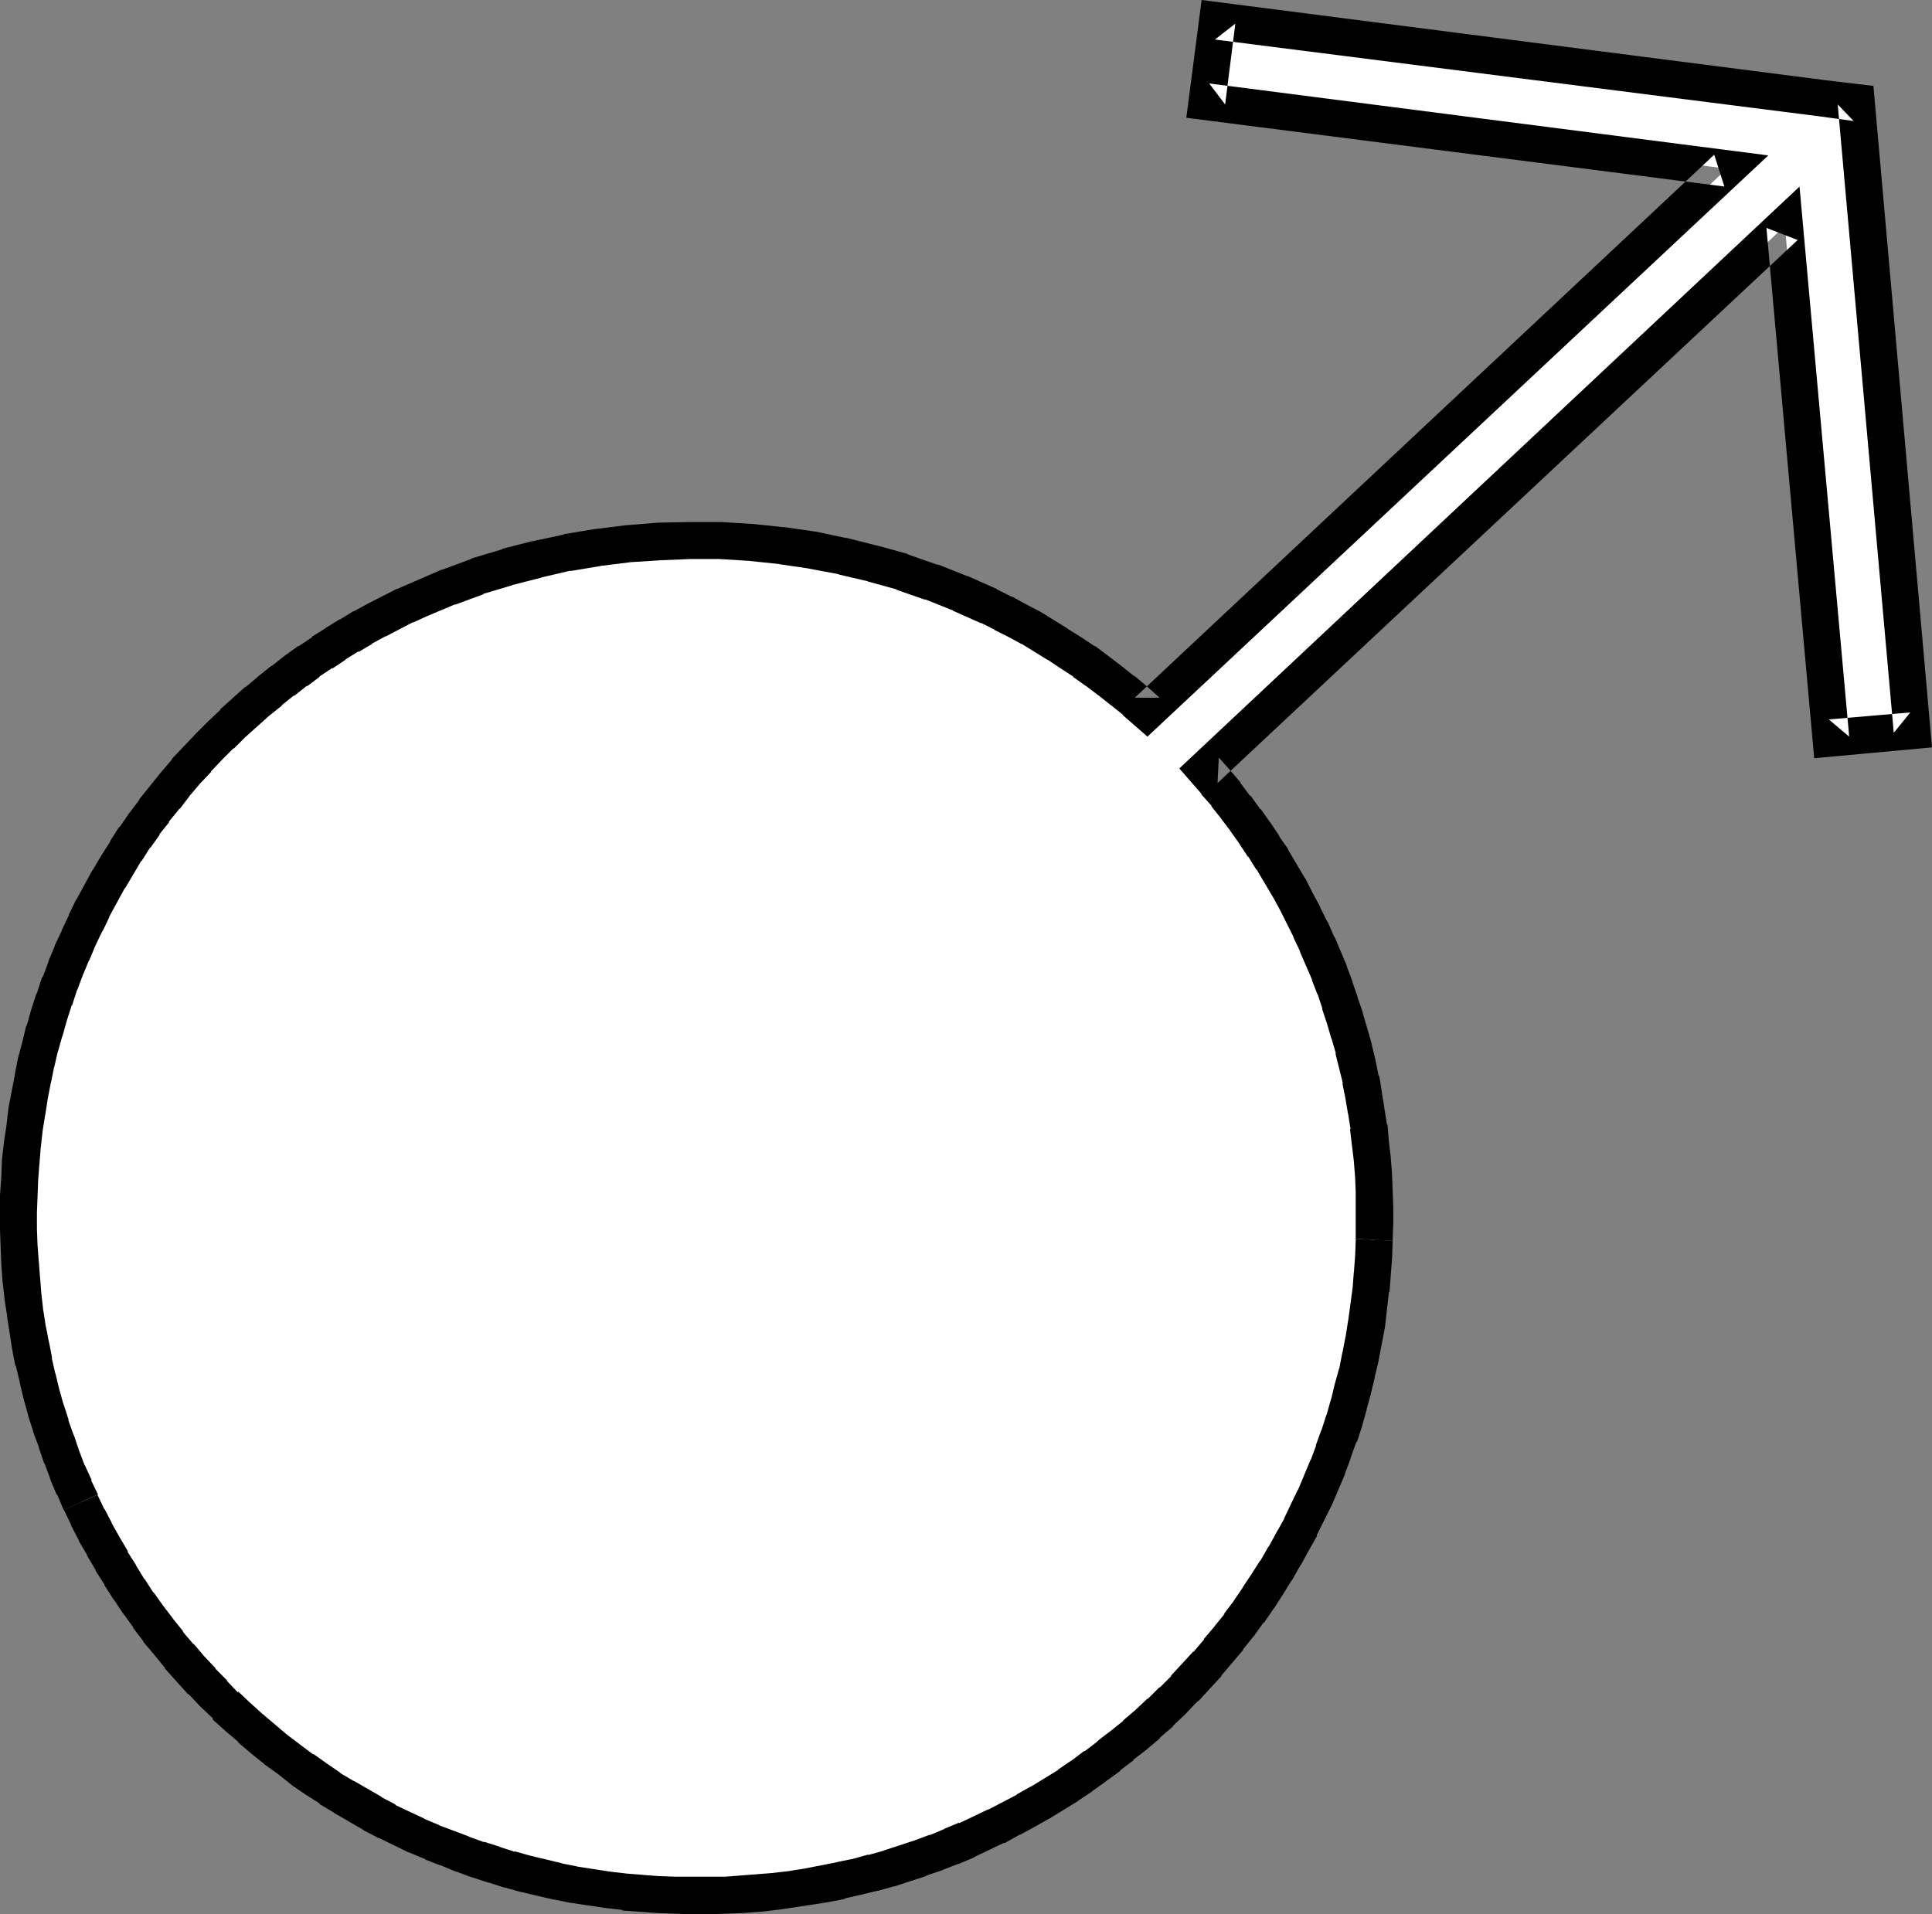
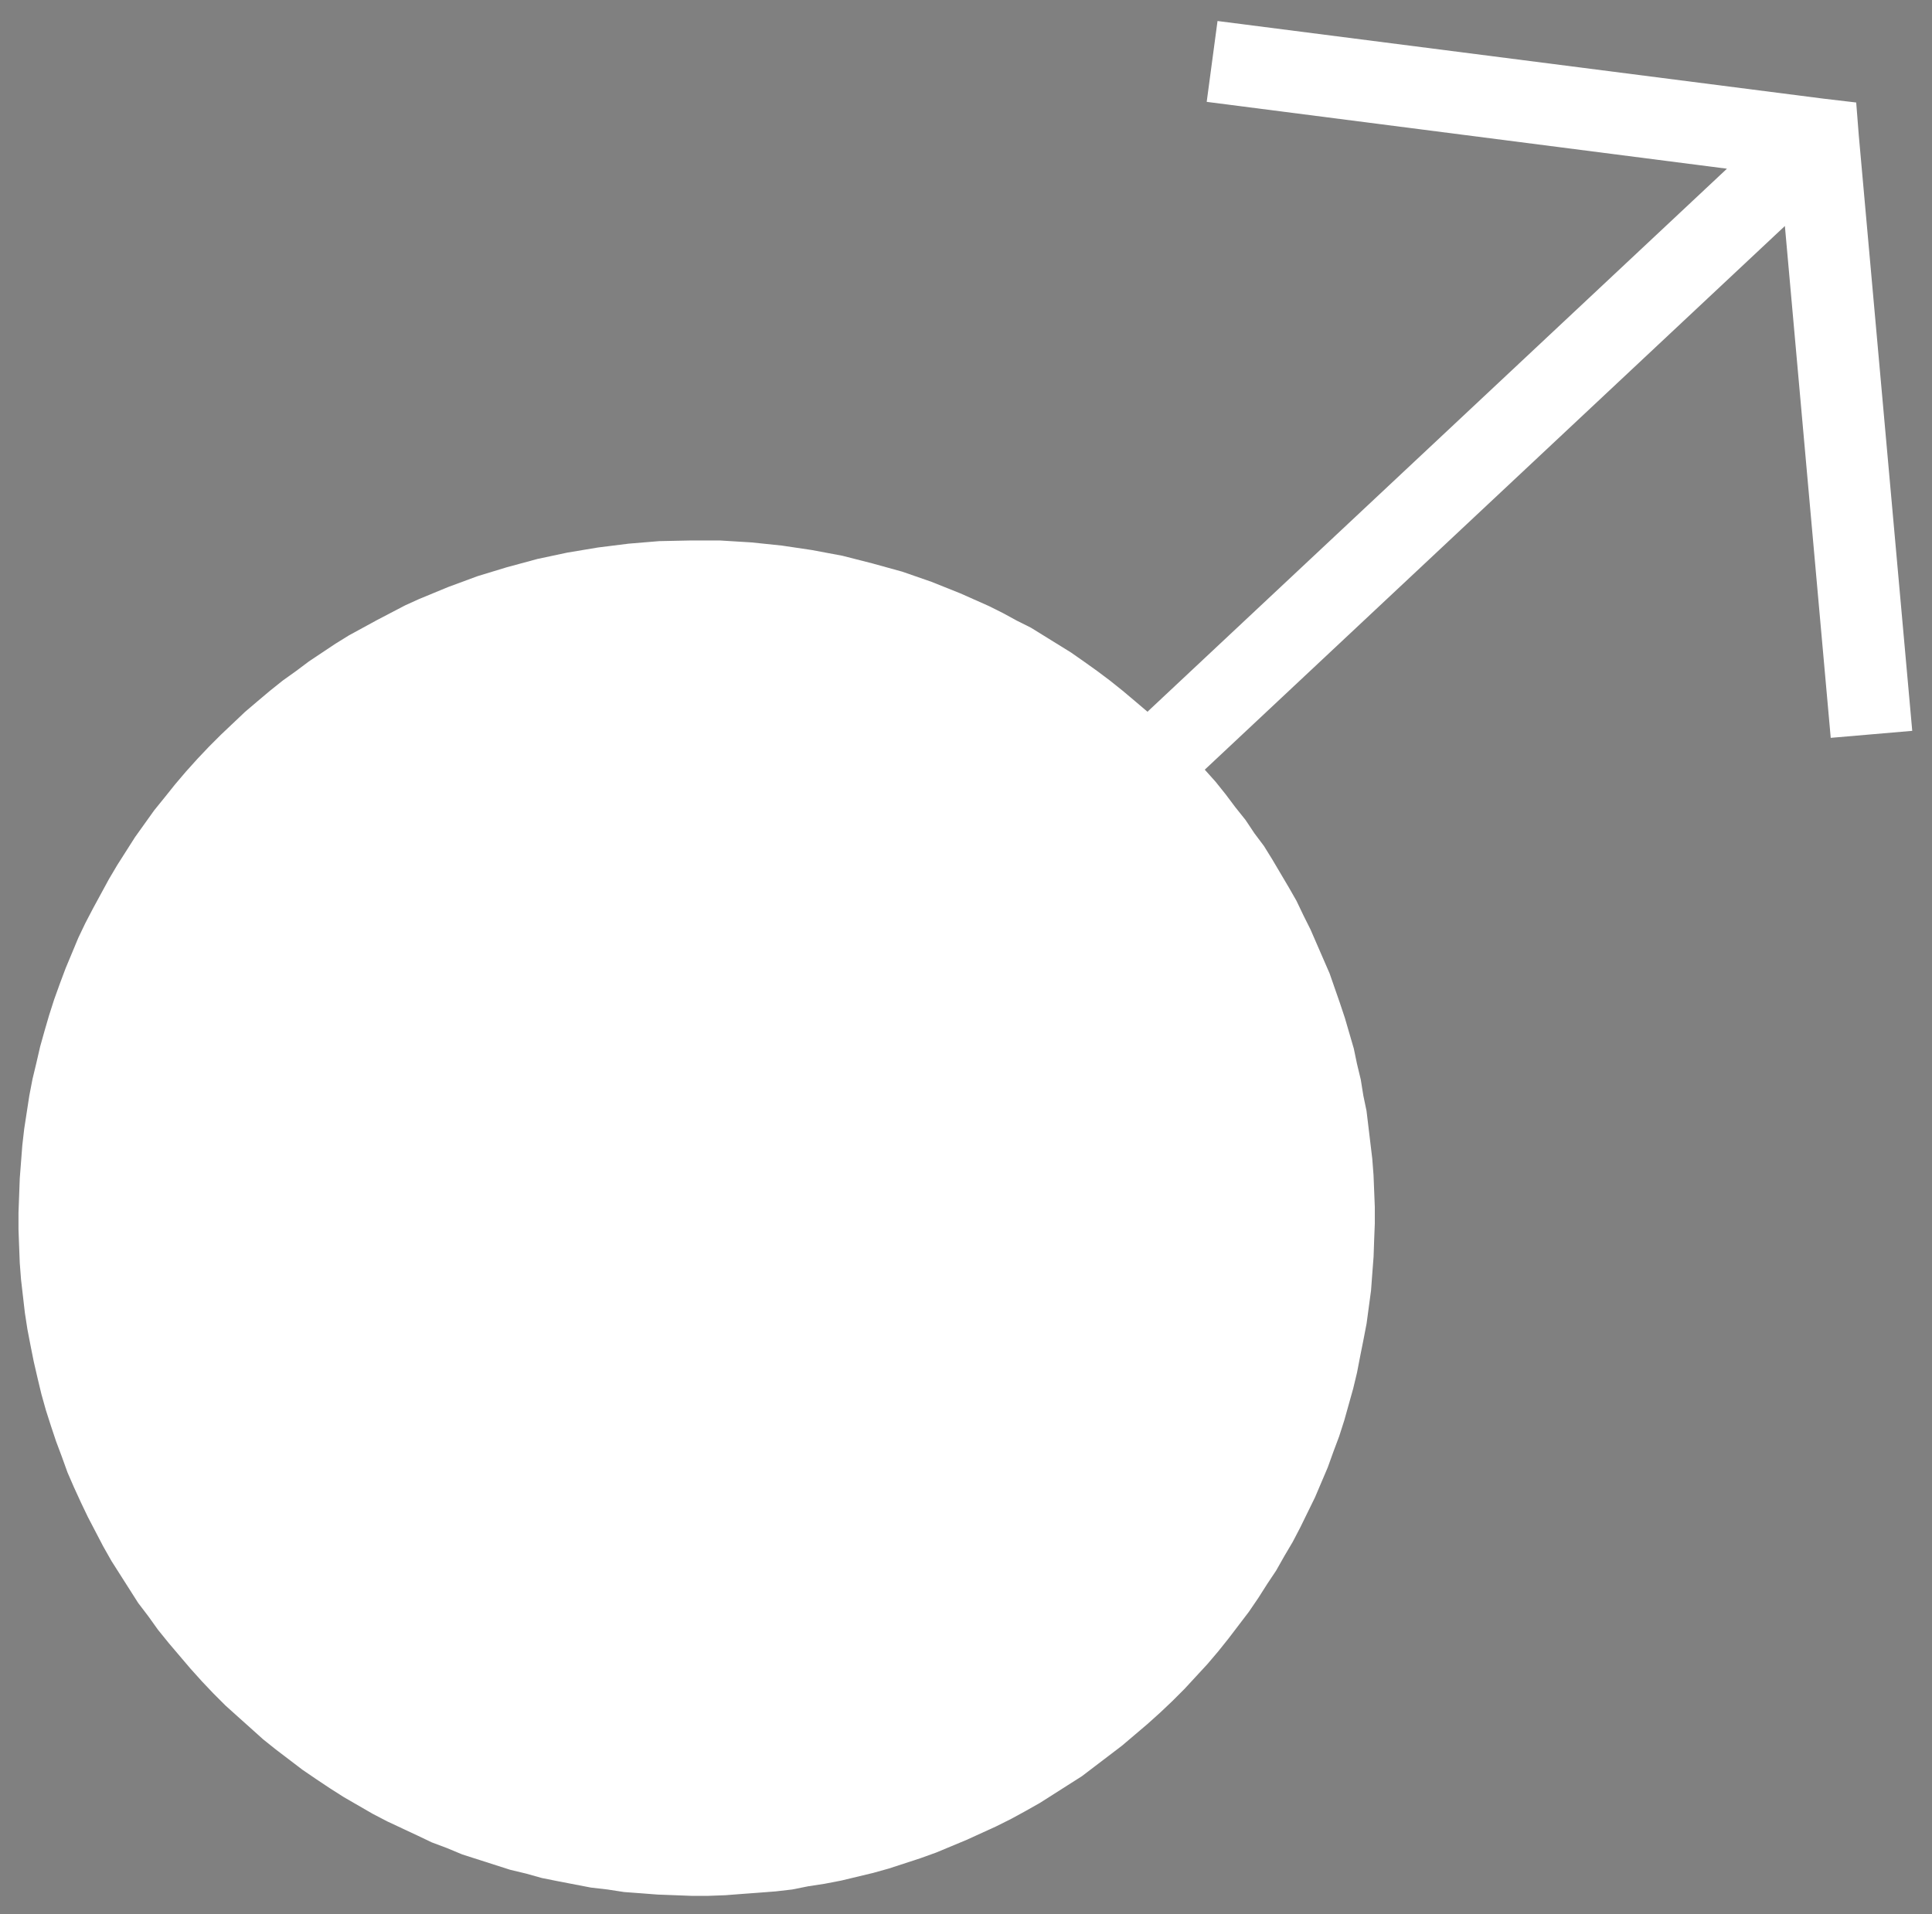
<svg xmlns="http://www.w3.org/2000/svg" xmlns:ns1="http://sodipodi.sourceforge.net/DTD/sodipodi-0.dtd" xmlns:ns2="http://www.inkscape.org/namespaces/inkscape" version="1.0" width="129.724mm" height="128.551mm" id="svg3" ns1:docname="Male Symbol 11.wmf">
  <rect width="100%" height="100%" fill="#808080" stroke="none" />
  <ns1:namedview id="namedview3" pagecolor="#ffffff" bordercolor="#000000" borderopacity="0.25" ns2:showpageshadow="2" ns2:pageopacity="0.0" ns2:pagecheckerboard="0" ns2:deskcolor="#d1d1d1" ns2:document-units="mm" />
  <defs id="defs1">
    <pattern id="WMFhbasepattern" patternUnits="userSpaceOnUse" width="6" height="6" x="0" y="0" />
  </defs>
  <path style="fill:#ffffff;fill-opacity:1;fill-rule:evenodd;stroke:none" d="m 348.732,314.59 0.162,-4.039 v -4.201 l -0.162,-4.039 -0.162,-4.039 -0.323,-4.201 -0.485,-4.039 -0.485,-4.039 -0.485,-4.039 -0.808,-3.878 -0.646,-4.039 -0.97,-4.039 -0.808,-3.878 -1.131,-3.878 -1.131,-3.878 -1.293,-3.878 -1.293,-3.716 -1.293,-3.716 -3.232,-7.433 -1.616,-3.716 -1.778,-3.555 -1.778,-3.716 -1.939,-3.393 -4.202,-7.109 -2.101,-3.393 -2.424,-3.232 -2.262,-3.393 -2.586,-3.232 -2.424,-3.232 -2.586,-3.232 -2.747,-3.07 147.217,-137.987 11.635,129.908 20.685,-1.777 -13.574,-151.236 -0.646,-8.24 -8.242,-0.969 L 308.979,5.332 306.232,25.852 438.259,42.818 291.203,180.643 l -3.232,-2.747 -3.07,-2.585 -3.232,-2.585 -3.232,-2.424 -3.394,-2.424 -3.232,-2.262 -3.394,-2.1 -3.394,-2.1 -3.394,-2.1 -3.555,-1.777 -3.555,-1.939 -3.555,-1.777 -7.272,-3.232 -7.272,-2.908 -7.434,-2.585 -7.595,-2.1 -7.595,-1.939 -7.757,-1.454 -7.595,-1.131 -7.757,-0.808 -7.918,-0.485 h -7.757 l -7.757,0.162 -7.757,0.646 -7.757,0.969 -7.757,1.293 -7.595,1.616 -7.757,2.1 -7.434,2.262 -7.434,2.747 -7.434,3.07 -3.555,1.616 -7.11,3.716 -3.555,1.939 -3.555,1.939 -3.394,2.1 -3.394,2.262 -3.394,2.262 -3.232,2.424 -3.394,2.424 -3.232,2.585 -3.07,2.585 -3.232,2.747 -3.07,2.908 -3.07,2.908 -3.07,3.07 -2.909,3.07 -2.909,3.232 -2.747,3.232 -2.586,3.232 -2.747,3.393 -2.424,3.393 -2.424,3.393 -2.262,3.555 -2.262,3.555 -2.101,3.555 -4.04,7.433 -1.939,3.716 -1.778,3.716 -1.616,3.878 -1.616,3.878 -1.454,3.878 -1.454,4.039 -1.293,4.039 -1.131,3.878 -1.131,4.039 -0.97,4.201 -0.97,4.039 -0.808,4.201 -0.646,4.201 -0.646,4.201 -0.485,4.201 -0.323,4.201 -0.323,4.201 -0.162,4.363 -0.162,4.363 v 4.201 l 0.162,4.363 0.162,4.201 0.323,4.201 0.485,4.201 0.485,4.201 0.646,4.201 0.808,4.201 0.808,4.039 0.97,4.201 0.97,4.039 1.131,4.039 1.293,4.039 1.293,3.878 1.454,3.878 1.454,4.039 1.616,3.716 1.778,3.878 1.778,3.716 1.939,3.716 1.939,3.716 2.101,3.716 2.262,3.555 2.262,3.555 2.262,3.555 2.586,3.393 2.424,3.393 2.747,3.393 2.747,3.232 2.747,3.232 2.909,3.232 2.909,3.07 3.07,3.07 3.232,2.908 3.07,2.747 3.232,2.908 3.232,2.585 3.394,2.585 3.394,2.585 3.555,2.424 3.394,2.262 3.555,2.262 7.272,4.201 3.717,1.939 7.595,3.555 3.717,1.777 3.878,1.454 3.878,1.616 4.04,1.293 4.04,1.293 4.04,1.293 4.04,0.969 4.04,1.131 4.04,0.808 4.202,0.808 4.202,0.808 4.202,0.485 4.202,0.646 4.363,0.323 4.202,0.323 4.363,0.162 4.202,0.162 h 4.202 l 4.363,-0.162 4.202,-0.323 4.363,-0.323 4.202,-0.323 4.202,-0.485 4.04,-0.808 4.202,-0.646 4.202,-0.808 4.04,-0.969 4.04,-0.969 4.04,-1.131 7.918,-2.585 4.04,-1.454 3.878,-1.616 3.878,-1.616 7.434,-3.393 3.878,-1.939 3.555,-1.939 3.717,-2.1 7.11,-4.524 3.555,-2.262 3.394,-2.585 3.394,-2.585 3.394,-2.585 3.232,-2.747 3.232,-2.747 3.232,-2.908 3.07,-2.908 3.07,-3.07 5.818,-6.301 2.747,-3.232 2.586,-3.232 2.586,-3.393 2.586,-3.393 2.424,-3.555 2.262,-3.555 2.262,-3.393 2.101,-3.716 2.101,-3.555 1.939,-3.716 3.717,-7.594 3.232,-7.594 1.454,-4.039 1.454,-3.878 1.293,-4.039 1.131,-4.039 1.131,-4.039 0.97,-4.039 0.808,-4.201 0.808,-4.039 0.808,-4.201 1.131,-8.402 0.323,-4.363 0.323,-4.201 z" id="path1" />
-   <path style="fill:#000000;fill-opacity:1;fill-rule:evenodd;stroke:none" d="m 353.419,314.913 v -0.162 l 0.162,-4.201 v -4.201 l -0.162,-4.201 V 301.987 l -0.162,-4.039 v -0.162 l -0.323,-4.039 v -0.162 l -0.485,-4.039 v 0 l -0.323,-4.039 -0.162,-0.162 -0.646,-4.039 v -0.162 l -0.646,-3.878 v -0.162 l -0.646,-4.039 h -0.162 l -0.808,-4.039 v 0 l -0.97,-4.039 v -0.162 l -1.131,-3.878 v 0 l -1.131,-3.878 v -0.162 l -1.293,-3.716 v -0.162 l -1.293,-3.716 v -0.162 l -1.454,-3.878 v -0.162 l -3.07,-7.271 -0.162,-0.162 -1.616,-3.716 -0.162,-0.162 -1.778,-3.555 v -0.162 l -1.939,-3.555 v 0 l -1.778,-3.555 -0.162,-0.162 -4.202,-7.109 v -0.162 l -2.262,-3.232 v -0.162 l -2.262,-3.393 -0.162,-0.162 -2.262,-3.232 h -0.162 l -2.424,-3.393 h -0.162 l -2.424,-3.232 v -0.162 l -2.747,-3.232 v 0 l -2.747,-3.07 -0.323,6.463 147.217,-137.825 -7.918,-3.07 12.12,134.593 29.896,-2.747 L 475.427,21.813 463.307,20.359 304.939,0 l -3.878,29.892 136.552,17.45 -2.586,-8.079 -147.056,137.825 h 6.302 l -3.07,-2.747 -0.162,-0.162 -3.07,-2.585 h -0.162 l -3.232,-2.585 v 0 l -3.394,-2.585 v 0 l -3.232,-2.424 h -0.162 l -3.394,-2.262 -3.394,-2.1 -0.162,-0.162 -3.394,-2.1 -3.394,-2.1 -0.323,-0.162 -3.394,-1.777 -3.555,-1.939 h -0.162 l -3.555,-1.777 -0.162,-0.162 -7.272,-3.232 h -0.162 l -7.272,-2.908 h -0.323 l -7.434,-2.585 -0.162,-0.162 -7.595,-2.1 h -0.162 l -7.595,-1.939 h -0.323 l -7.595,-1.616 h -0.162 l -7.757,-1.131 h -0.323 l -7.757,-0.808 h -0.162 l -7.757,-0.485 h -0.162 -7.757 -0.323 l -7.757,0.162 h -0.162 l -7.918,0.646 h -0.162 l -7.757,0.969 h -0.162 l -7.757,1.293 -0.323,0.162 -7.595,1.616 h -0.162 l -7.595,1.939 -0.162,0.162 -7.595,2.262 -0.162,0.162 -7.434,2.747 h -0.162 l -7.434,3.232 v 0 l -3.717,1.616 h -0.162 l -7.272,3.716 v 0 l -3.555,1.939 h -0.162 l -3.394,2.1 h -0.162 l -3.394,2.1 -0.162,0.162 -3.394,2.1 v 0.162 l -3.394,2.262 h -0.162 l -3.394,2.424 v 0 l -3.232,2.585 h -0.162 l -3.232,2.585 -0.162,0.162 -3.07,2.585 H 62.216 l -3.07,2.747 -0.162,0.162 -3.07,2.747 v 0.162 l -3.07,2.908 -0.162,0.162 -3.07,3.07 v 0 l -2.909,3.07 -0.162,0.162 -2.909,3.07 v 0.162 l -2.747,3.232 -0.162,0.162 -2.586,3.232 v 0 l -2.747,3.393 v 0.162 l -2.424,3.232 -0.162,0.162 -2.424,3.555 h -0.162 l -2.262,3.555 v 0.162 l -2.262,3.555 v 0 l -2.101,3.555 -0.162,0.162 -4.04,7.433 -0.162,0.162 -1.778,3.716 v 0.162 l -1.778,3.716 v 0.162 l -1.778,3.716 v 0.162 l -1.616,3.878 v 0.162 l -1.454,3.878 h -0.162 l -1.293,4.039 -0.162,0.162 -1.293,4.039 v 0 l -1.131,4.039 -0.162,0.162 -0.97,4.039 v 0 l -1.131,4.201 v 0 l -0.808,4.201 v 0.162 l -0.808,4.201 v 0 l -0.808,4.201 v 0.162 l -0.485,4.201 -0.646,4.201 v 0.162 l -0.485,4.201 v 0.162 l -0.162,4.363 v 0 L 0,303.28 v 0.162 4.201 4.524 l 0.162,4.363 v 0 l 0.162,4.201 v 0.162 l 0.323,4.201 v 0.162 l 0.485,4.201 v 0.162 l 0.646,4.201 v 0.162 l 0.646,4.201 v 0 l 0.646,4.201 v 0 l 0.808,4.201 0.162,0.162 0.97,4.039 v 0.162 l 0.97,4.039 v 0 l 1.131,4.039 v 0.162 l 1.293,4.039 v 0.162 l 1.454,3.878 v 0.162 l 1.293,3.878 0.162,0.162 1.454,3.878 v 0.162 l 1.616,3.878 h 0.162 l 1.616,3.878 8.565,-3.878 h 0.162 l -1.778,-3.716 h 0.162 l -1.778,-3.878 v 0.162 l -1.454,-3.878 v 0 l -1.293,-3.878 v 0.162 l -1.454,-4.039 0.162,0.162 -1.293,-4.039 v 0.162 l -1.131,-4.039 v 0 l -0.97,-4.039 v 0.162 l -0.97,-4.201 0.162,0.323 -0.808,-4.201 v 0.162 l -0.808,-4.201 v 0.162 l -0.646,-4.201 v 0.162 l -0.485,-4.363 v 0.162 l -0.323,-4.201 v 0.162 l -0.323,-4.201 v 0.162 l -0.323,-4.363 v 0.162 l -0.162,-4.363 v 0.162 -4.201 0 l 0.162,-4.201 v 0 l 0.162,-4.201 v 0 l 0.323,-4.201 v 0.162 l 0.323,-4.201 v 0.162 l 0.485,-4.363 0.646,-4.039 v 0.162 l 0.646,-4.201 v 0 l 0.808,-4.201 v 0.162 l 0.808,-4.039 v 0.162 l 0.97,-4.201 v 0.162 l 1.131,-4.039 v 0.162 l 1.131,-4.039 v 0 l 1.293,-4.039 v 0.323 l 1.293,-4.039 v 0.162 l 1.454,-3.878 v 0 l 1.616,-3.878 v 0.162 l 1.616,-3.878 v 0 l 1.778,-3.716 v 0.162 l 1.778,-3.716 -0.162,0.162 4.04,-7.433 v 0.162 l 2.101,-3.555 v 0 l 2.101,-3.555 v 0.162 l 2.262,-3.555 v 0.162 l 2.424,-3.393 h -0.162 l 2.586,-3.232 h -0.162 l 2.747,-3.393 v 0.162 l 2.586,-3.393 -0.162,0.162 2.747,-3.232 v 0 l 2.909,-3.07 H 53.49 l 2.909,-3.07 -0.162,0.162 3.07,-3.07 v 0.162 l 3.07,-3.07 -0.162,0.162 3.232,-2.908 -0.162,0.162 3.232,-2.908 -0.162,0.162 3.232,-2.585 h -0.162 l 3.232,-2.585 v 0.162 l 3.232,-2.585 v 0.162 l 3.232,-2.424 h -0.162 l 3.394,-2.262 v 0.162 l 3.394,-2.262 h -0.162 l 3.394,-2.1 v 0.162 l 3.555,-2.1 h -0.162 l 3.555,-1.939 -0.162,0.162 7.11,-3.716 -0.162,0.162 3.555,-1.616 v 0 l 7.272,-3.07 -0.162,0.162 7.434,-2.747 h -0.323 l 7.595,-2.262 h -0.162 l 7.595,-1.939 h -0.162 l 7.595,-1.777 -0.323,0.162 7.757,-1.293 h -0.162 l 7.757,-0.969 h -0.162 l 7.757,-0.485 h -0.162 l 7.757,-0.323 h -0.162 7.757 -0.162 l 7.757,0.485 h -0.162 l 7.757,0.808 h -0.323 l 7.757,1.131 h -0.162 l 7.757,1.454 h -0.323 l 7.595,1.777 h -0.162 l 7.595,2.1 h -0.323 l 7.434,2.585 -0.162,-0.162 7.272,2.908 h -0.162 l 7.272,3.232 -0.162,-0.162 3.555,1.777 h -0.162 l 3.555,1.777 3.555,1.939 -0.162,-0.162 3.394,2.1 3.394,2.1 -0.162,-0.162 3.394,2.262 3.232,2.1 h -0.162 l 3.394,2.424 -0.162,-0.162 3.394,2.585 -0.162,-0.162 3.232,2.585 -0.162,-0.162 3.232,2.585 h -0.162 l 6.302,5.494 157.56,-147.52 -141.885,-18.258 4.04,5.332 2.586,-20.52 -5.171,4.039 153.843,19.551 8.242,1.131 -4.04,-4.201 14.221,159.476 4.202,-5.17 -20.685,1.777 5.171,4.363 -12.605,-139.602 -157.398,147.681 5.656,6.463 h -0.162 l 2.747,3.07 h -0.162 l 2.586,3.232 -0.162,-0.162 2.586,3.393 -0.162,-0.162 2.424,3.393 -0.162,-0.162 2.262,3.393 v -0.162 l 2.101,3.393 v -0.162 l 4.202,7.109 -0.162,-0.323 1.939,3.555 v 0 l 1.778,3.555 v 0 l 1.778,3.555 -0.162,-0.162 1.778,3.716 -0.162,-0.162 3.232,7.433 -0.162,-0.162 1.454,3.716 v -0.162 l 1.293,3.878 -0.162,-0.162 1.293,3.878 v 0 l 1.131,3.878 v -0.162 l 1.131,3.878 -0.162,-0.162 0.97,3.878 v 0 l 0.97,3.878 -0.162,-0.162 0.808,4.039 v 0 l 0.646,3.878 v -0.162 l 0.646,4.039 -0.162,-0.162 0.485,4.039 v 0 l 0.485,4.039 v 0 l 0.323,4.039 v -0.162 l 0.162,4.039 v -0.162 4.039 0 4.201 -0.162 4.201 -0.162 z" id="path2" />
-   <path style="fill:#000000;fill-opacity:1;fill-rule:evenodd;stroke:none" d="m 16.16,383.26 0.162,0.162 1.778,3.716 v 0.162 l 1.939,3.716 v 0.162 l 2.101,3.555 v 0.162 l 2.101,3.555 v 0.162 l 2.262,3.555 v 0.162 l 2.262,3.555 0.162,0.162 2.262,3.393 0.162,0.162 2.424,3.393 v 0.162 l 2.586,3.393 v 0.162 l 2.747,3.232 v 0 l 2.747,3.393 v 0.162 l 2.909,3.232 v 0 l 2.909,3.232 h 0.162 l 2.909,3.07 0.162,0.162 3.07,2.908 v 0.323 l 3.232,2.908 3.232,2.747 v 0.162 l 3.232,2.747 v 0 l 3.394,2.747 0.162,0.162 3.394,2.424 3.232,2.585 0.162,0.162 3.555,2.424 v 0 l 3.555,2.262 v 0.162 l 3.555,2.1 0.162,0.162 7.272,4.201 0.162,0.162 3.717,1.939 h 0.162 l 7.595,3.716 h 0.162 l 3.878,1.616 0.162,0.162 3.717,1.454 h 0.162 l 3.878,1.616 h 0.162 l 3.878,1.454 h 0.162 l 3.878,1.293 h 0.162 l 4.04,1.293 h 0.162 l 4.04,1.131 h 0.162 l 4.04,0.969 v 0 l 4.202,0.969 h 0.162 l 4.04,0.808 h 0.162 l 4.202,0.646 h 0.162 l 4.202,0.646 v 0 l 4.363,0.485 v 0.162 l 4.363,0.323 h 0.162 l 4.202,0.323 h 0.162 l 4.202,0.162 h 0.162 l 4.363,0.162 h 4.363 l 4.363,-0.162 v 0 l 4.363,-0.162 v 0 l 4.363,-0.323 h 0.162 l 4.04,-0.485 h 0.162 l 4.363,-0.646 v 0 l 4.202,-0.646 v 0 l 4.202,-0.646 v 0 l 4.202,-0.808 0.162,-0.162 4.202,-0.969 v 0 l 4.04,-0.969 h 0.162 l 4.04,-1.131 h 0.162 l 7.918,-2.585 0.162,-0.162 3.878,-1.293 0.323,-0.162 3.717,-1.454 h 0.162 l 3.878,-1.616 0.162,-0.162 7.434,-3.555 h 0.323 l 3.717,-2.1 h 0.162 l 3.555,-1.939 v 0 l 3.717,-2.1 0.323,-0.162 7.11,-4.363 0.162,-0.162 3.394,-2.262 0.162,-0.162 3.394,-2.424 0.162,-0.162 3.394,-2.424 v -0.162 l 3.394,-2.585 v -0.162 l 3.394,-2.585 0.162,-0.162 3.232,-2.747 v -0.162 l 3.232,-2.747 v -0.162 l 3.07,-2.908 0.162,-0.162 2.909,-3.07 0.323,-0.162 5.818,-6.301 v -0.162 l 2.747,-3.232 v 0 l 2.747,-3.232 v -0.162 l 2.586,-3.232 0.162,-0.162 2.424,-3.393 h 0.162 l 2.424,-3.555 0.162,-0.162 2.262,-3.555 2.101,-3.393 0.162,-0.162 2.101,-3.716 0.162,-0.162 1.939,-3.555 2.101,-3.716 v -0.323 l 3.717,-7.433 0.162,-0.323 3.232,-7.594 v -0.162 l 1.454,-3.878 v -0.162 l 1.454,-4.039 h 0.162 l 1.293,-4.039 v 0 l 1.131,-4.039 v -0.162 l 1.131,-4.039 V 353.53 l 0.97,-4.039 V 349.329 l 0.97,-4.039 v -0.162 l 0.808,-4.201 v 0 l 0.808,-4.201 v -0.162 l 0.97,-8.564 0.162,-0.162 0.323,-4.201 v -0.162 l 0.323,-4.201 v -0.162 l 0.162,-4.201 -9.373,-0.485 -0.162,4.363 v -0.162 l -0.323,4.363 v -0.323 l -0.323,4.363 v -0.162 l -1.131,8.402 v -0.162 l -0.646,4.201 v -0.162 l -0.808,4.201 v -0.162 l -0.808,4.201 v -0.162 l -1.131,4.039 v 0 l -0.97,4.039 v -0.162 l -1.131,4.039 v -0.162 l -1.293,4.039 v -0.162 l -1.454,4.039 0.162,-0.162 -1.454,3.878 v -0.162 l -3.232,7.756 v -0.162 l -3.555,7.433 0.162,-0.162 -2.101,3.716 -1.939,3.555 V 392.47 l -2.101,3.716 v -0.162 l -2.262,3.555 -2.262,3.393 0.162,-0.162 -2.424,3.555 0.162,-0.162 -2.586,3.393 h 0.162 l -2.747,3.393 0.162,-0.162 -2.747,3.232 h 0.162 l -2.747,3.232 v -0.162 l -5.818,6.301 0.323,-0.162 -3.07,3.07 v -0.162 l -3.07,3.07 v -0.162 l -3.07,2.908 v 0 l -3.232,2.747 h 0.162 l -3.232,2.585 v 0 l -3.394,2.585 h 0.162 l -3.394,2.585 v -0.162 l -3.394,2.585 0.162,-0.162 -3.555,2.424 h 0.162 l -7.11,4.363 0.162,-0.162 -3.717,2.1 h 0.162 l -3.717,1.939 v 0 l -3.717,1.939 0.162,-0.162 -7.434,3.555 v -0.162 l -3.878,1.616 h 0.162 l -3.878,1.616 0.162,-0.162 -3.878,1.454 v 0 l -7.918,2.585 h 0.162 l -4.04,1.131 0.162,-0.162 -4.04,1.131 v 0 l -4.04,0.808 h 0.162 l -4.04,0.808 v 0 l -4.202,0.808 h 0.162 l -4.202,0.646 h 0.162 l -4.202,0.485 h 0.162 l -4.202,0.323 h 0.162 l -4.363,0.323 h 0.162 l -4.202,0.323 v 0 H 179.699 v 0 h -4.202 0.162 -4.363 0.162 l -4.363,-0.162 v 0 l -4.202,-0.323 h 0.162 l -4.202,-0.323 h 0.162 l -4.202,-0.485 v 0 l -4.202,-0.646 v 0 l -4.202,-0.646 h 0.162 l -4.04,-0.808 h 0.162 l -4.04,-0.969 v 0 l -4.04,-0.969 v 0 l -4.04,-1.131 0.162,0.162 -4.04,-1.293 h 0.162 l -4.04,-1.293 0.162,0.162 -4.04,-1.454 h 0.162 l -3.878,-1.454 v 0 l -3.878,-1.454 h 0.162 l -3.878,-1.616 h 0.162 l -7.595,-3.555 h 0.323 l -3.717,-1.939 h 0.162 l -7.272,-4.201 0.162,0.162 -3.555,-2.1 h 0.162 l -3.555,-2.424 v 0 l -3.394,-2.424 v 0.162 l -3.232,-2.424 -3.394,-2.585 0.162,0.162 -3.232,-2.747 v 0 l -3.232,-2.747 0.162,0.162 -3.232,-2.908 -3.07,-2.908 v 0.323 l -2.909,-3.07 h 0.162 l -3.07,-3.07 h 0.162 l -2.909,-3.07 v 0 l -2.747,-3.232 v 0.162 l -2.747,-3.232 h 0.162 l -2.747,-3.393 0.162,0.162 -2.586,-3.393 v 0 l -2.424,-3.393 v 0.162 l -2.262,-3.555 v 0.162 l -2.262,-3.716 0.162,0.162 -2.262,-3.555 h 0.162 l -2.101,-3.555 v 0 l -2.101,-3.716 0.162,0.162 -1.939,-3.716 v 0.162 l -1.778,-3.716 z" id="path3" />
</svg>